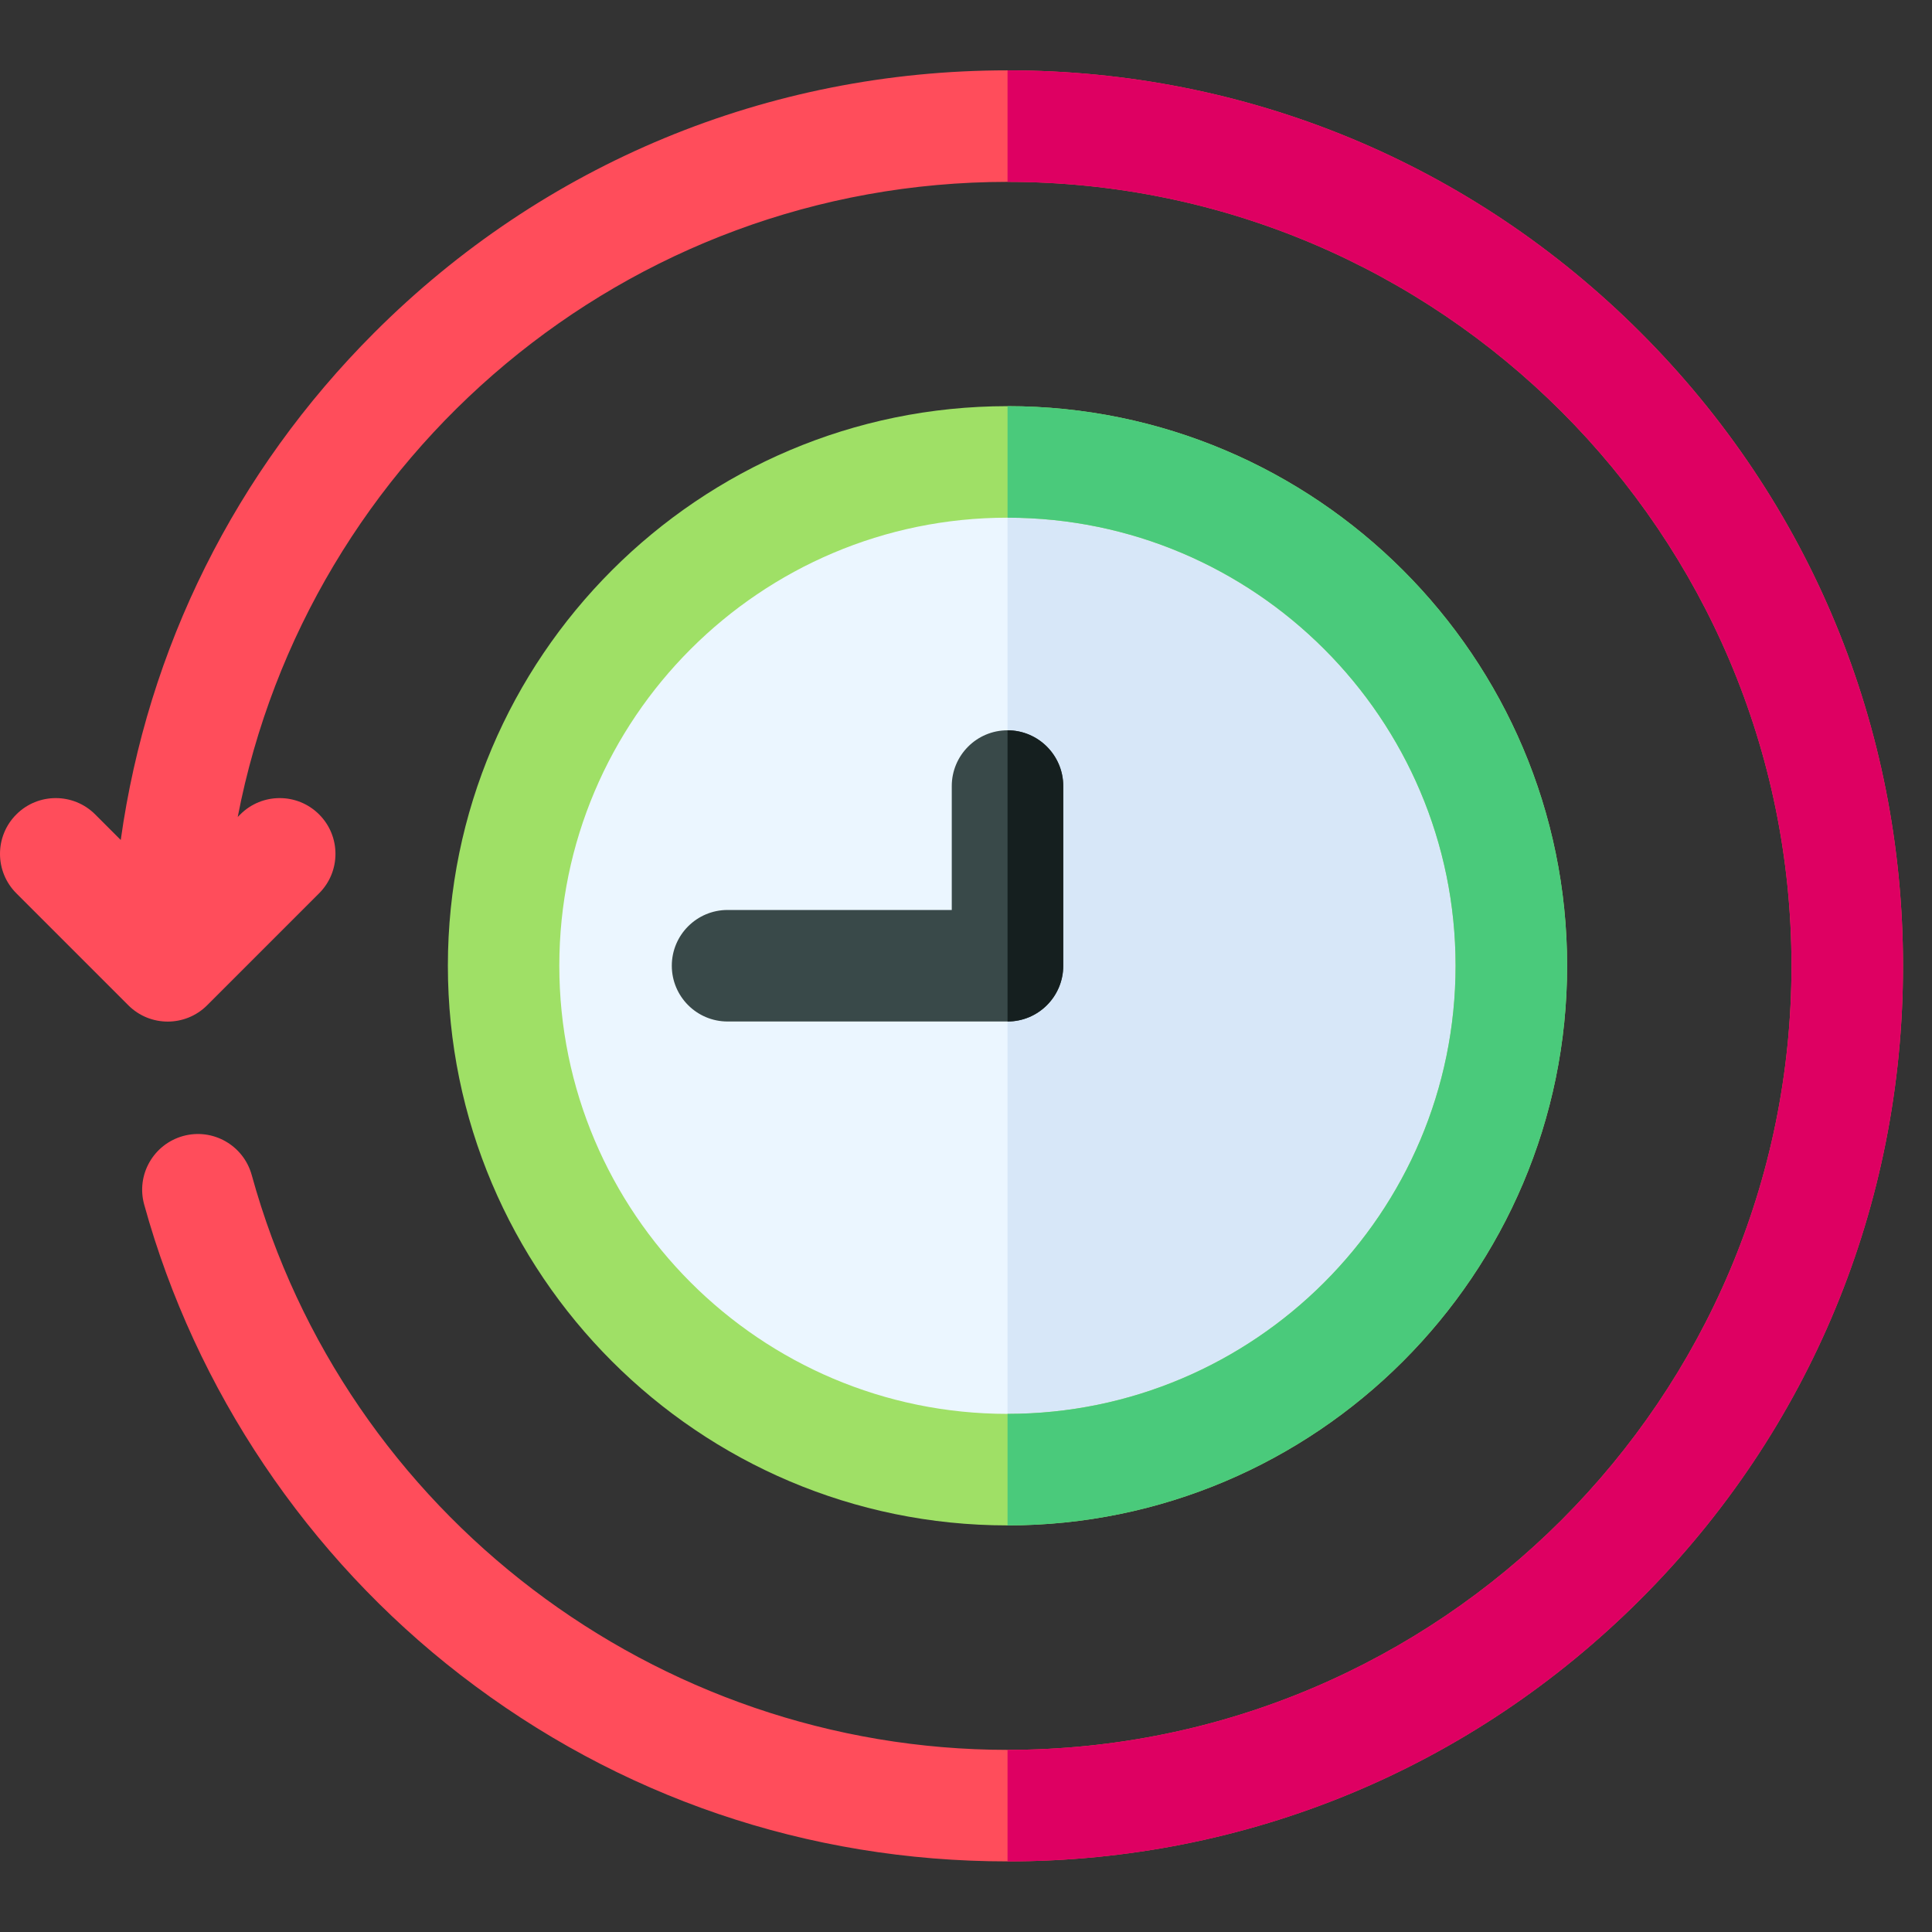
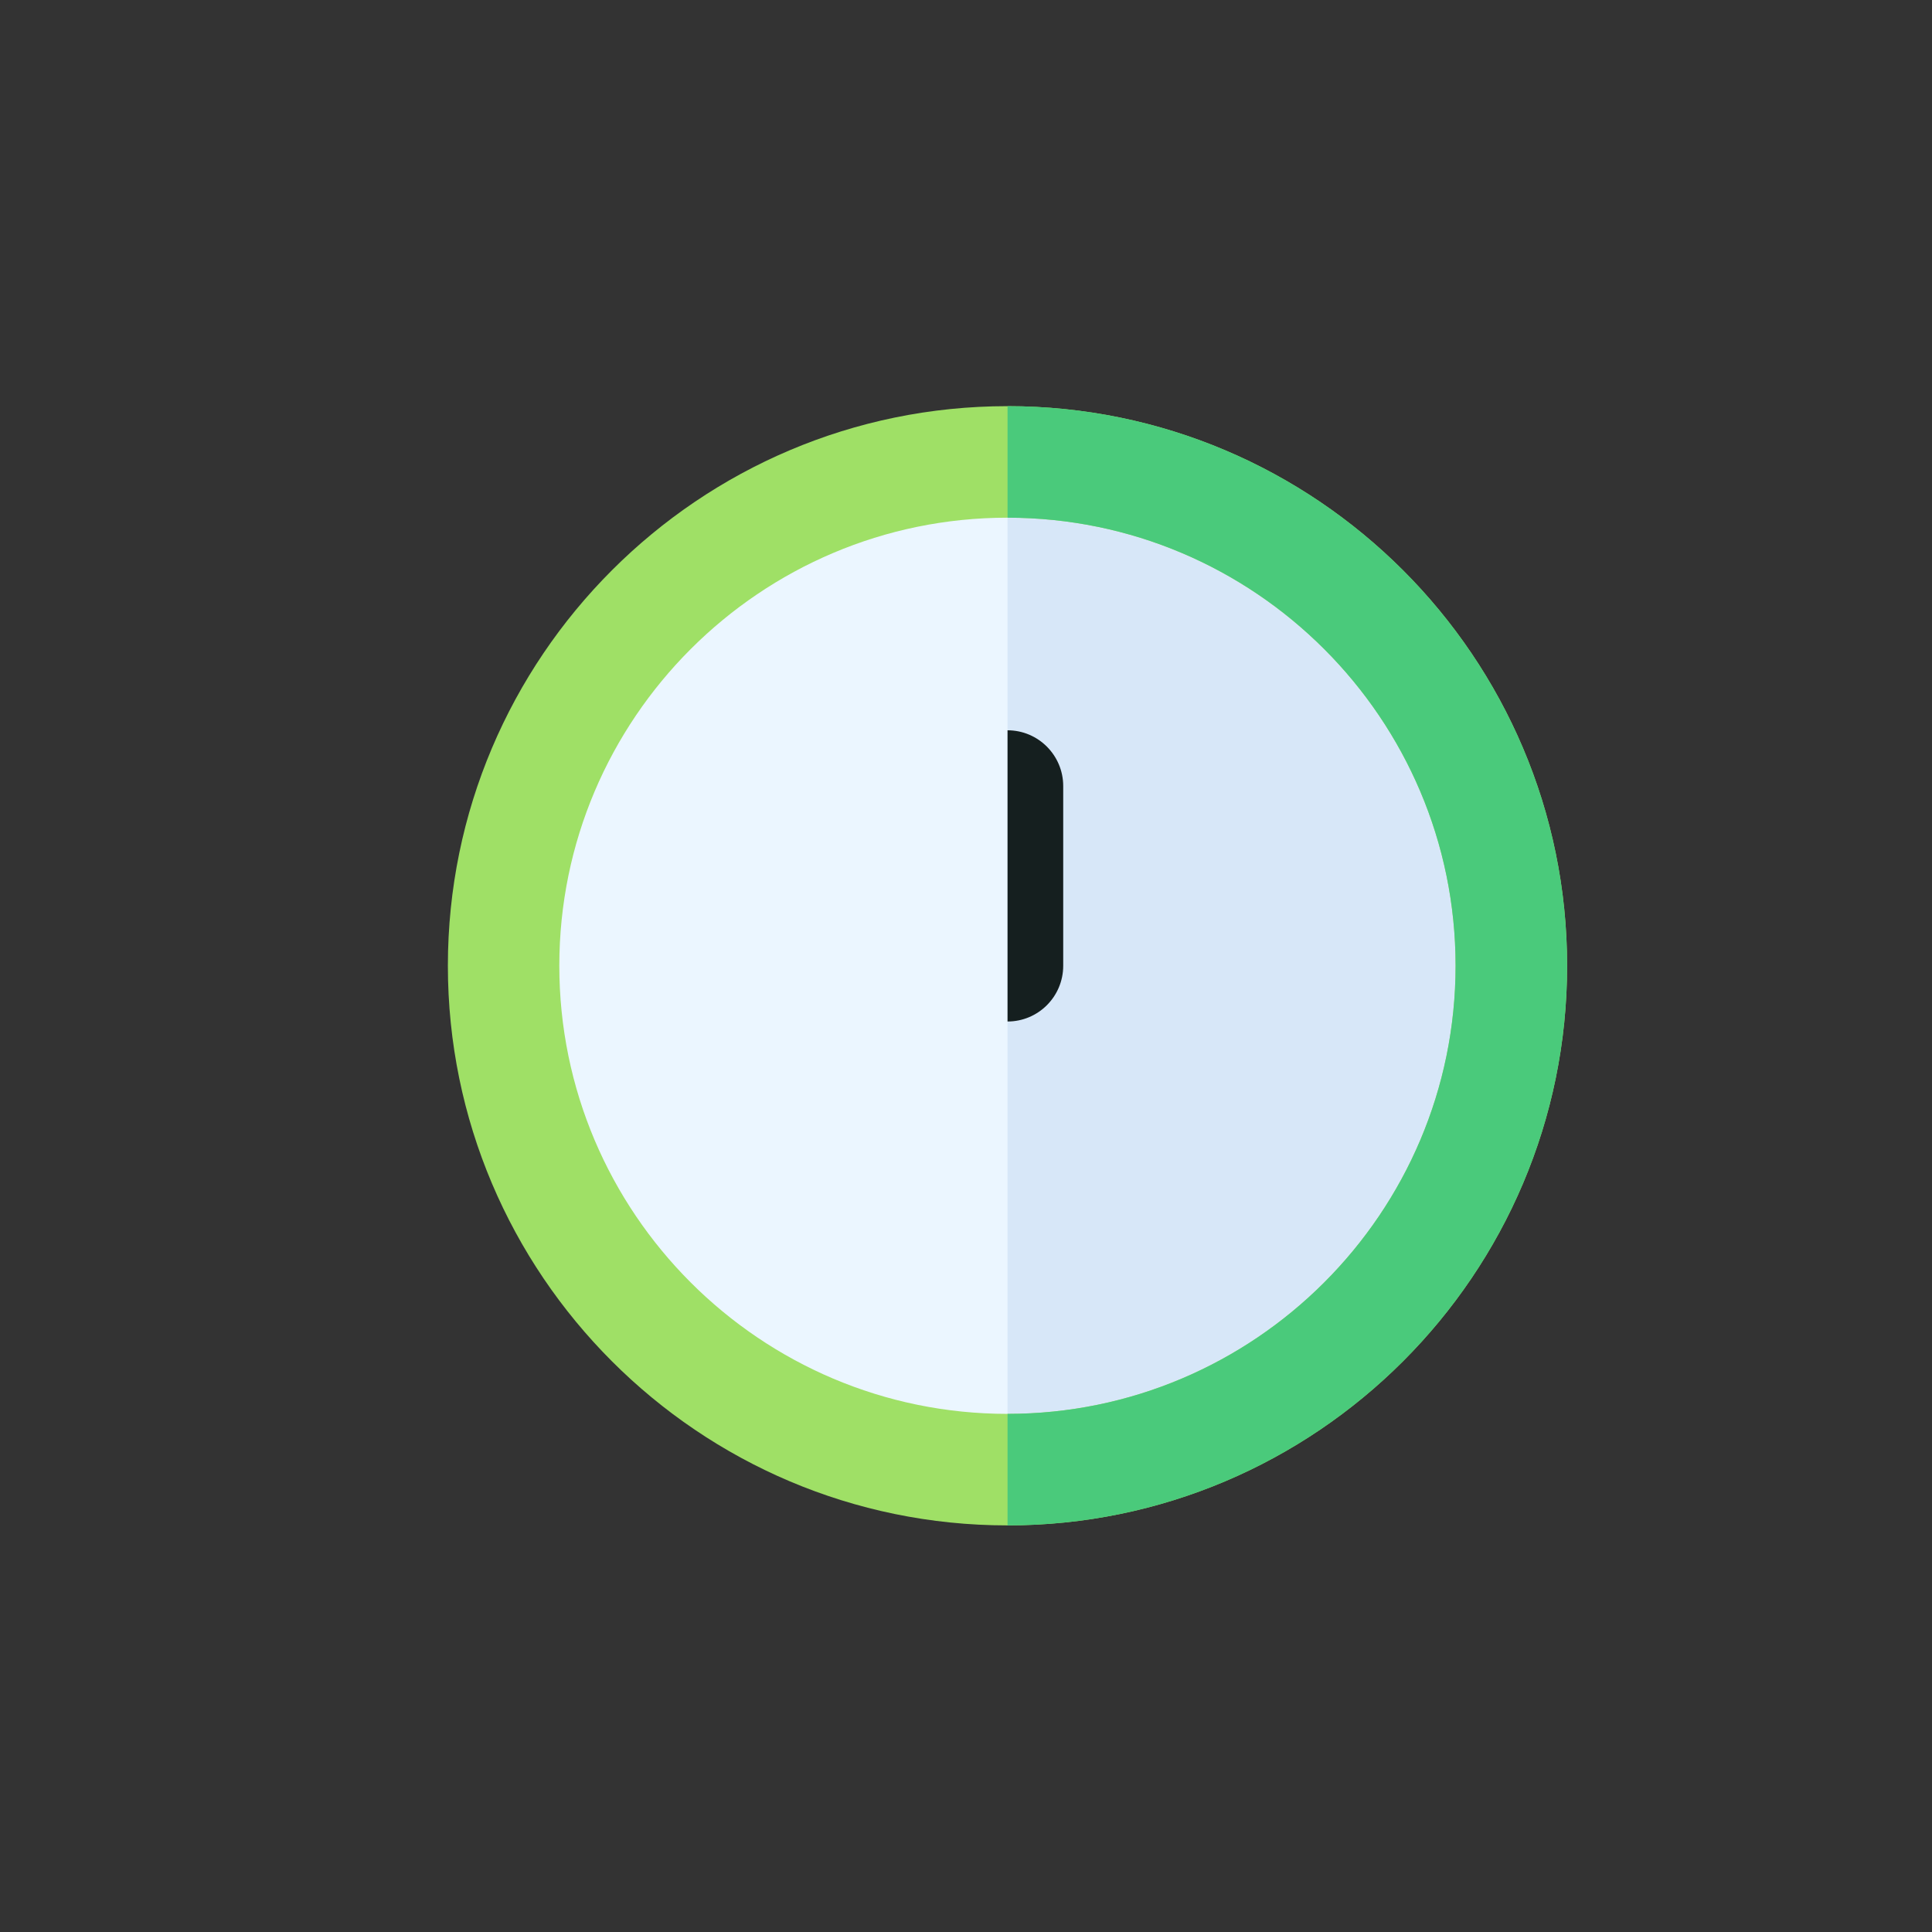
<svg xmlns="http://www.w3.org/2000/svg" width="22" height="22" viewBox="0 0 22 22" fill="none">
  <rect x="0" y="0" width="22" height="22" fill="#333333" stroke="none" />
  <g clip-path="url(#clip0_8194_10048)">
    <path d="M11.473 16.732C8.311 16.732 5.738 14.159 5.738 10.997C5.738 7.834 8.311 5.262 11.473 5.262C14.636 5.262 17.208 7.834 17.208 10.997C17.208 14.159 14.636 16.732 11.473 16.732Z" fill="#EBF6FF" />
    <path d="M17.208 10.997C17.208 7.834 14.635 5.262 11.473 5.262V16.732C14.635 16.732 17.208 14.159 17.208 10.997Z" fill="#D7E7F8" />
    <path d="M11.472 17.37C7.958 17.37 5.1 14.511 5.1 10.997C5.1 7.484 7.958 4.625 11.472 4.625C14.986 4.625 17.845 7.484 17.845 10.997C17.845 14.511 14.986 17.37 11.472 17.37ZM11.472 5.895C8.658 5.895 6.369 8.184 6.369 10.997C6.369 13.811 8.658 16.1 11.472 16.1C14.286 16.1 16.575 13.811 16.575 10.997C16.575 8.184 14.286 5.895 11.472 5.895Z" fill="#9FE066" />
-     <path d="M11.473 11.632H8.285C7.935 11.632 7.65 11.348 7.65 10.997C7.65 10.646 7.935 10.362 8.285 10.362H10.838V8.951C10.838 8.601 11.122 8.316 11.473 8.316C11.823 8.316 12.108 8.601 12.108 8.951V10.997C12.108 11.348 11.823 11.632 11.473 11.632Z" fill="#394949" />
    <path d="M12.107 10.997V8.951C12.107 8.601 11.823 8.316 11.473 8.316V11.632C11.823 11.632 12.107 11.348 12.107 10.997Z" fill="#151F1F" />
    <path d="M16.575 10.997C16.575 13.811 14.286 16.1 11.473 16.1V17.37C14.986 17.37 17.845 14.511 17.845 10.997C17.845 7.484 14.986 4.625 11.473 4.625V5.895C14.286 5.895 16.575 8.184 16.575 10.997Z" fill="#4ACA7B" />
-     <path d="M18.683 3.788C16.757 1.861 14.196 0.801 11.473 0.801C8.749 0.801 6.188 1.861 4.262 3.788C2.678 5.372 1.68 7.385 1.375 9.565L1.084 9.274C0.836 9.026 0.434 9.026 0.186 9.274C-0.062 9.522 -0.062 9.924 0.186 10.172L1.461 11.447C1.585 11.571 1.747 11.633 1.91 11.633C2.072 11.633 2.235 11.571 2.359 11.447L3.634 10.172C3.882 9.924 3.882 9.522 3.634 9.274C3.386 9.026 2.984 9.026 2.736 9.274L2.707 9.303C3.501 5.188 7.129 2.071 11.473 2.071C16.395 2.071 20.4 6.075 20.4 10.998C20.4 15.921 16.395 19.926 11.473 19.926C7.469 19.926 3.929 17.234 2.866 13.379C2.772 13.041 2.423 12.843 2.085 12.936C1.747 13.03 1.548 13.379 1.642 13.717C2.224 15.826 3.503 17.729 5.244 19.073C7.042 20.462 9.196 21.196 11.473 21.196C14.196 21.196 16.757 20.135 18.683 18.209C20.609 16.283 21.67 13.722 21.67 10.998C21.67 8.274 20.609 5.714 18.683 3.788Z" fill="#FF4D5B" />
-     <path d="M20.4 10.998C20.4 15.921 16.395 19.926 11.473 19.926V21.196C14.197 21.196 16.757 20.135 18.683 18.209C20.61 16.283 21.67 13.722 21.67 10.998C21.67 8.274 20.609 5.714 18.683 3.788C16.757 1.861 14.197 0.801 11.473 0.801V2.071C16.395 2.071 20.4 6.075 20.4 10.998Z" fill="#DE0062" />
  </g>
  <defs>
    <clipPath id="clip0_8194_10048">
      <rect width="21.67" height="21.67" fill="white" transform="translate(0 0.164)" />
    </clipPath>
  </defs>
</svg>